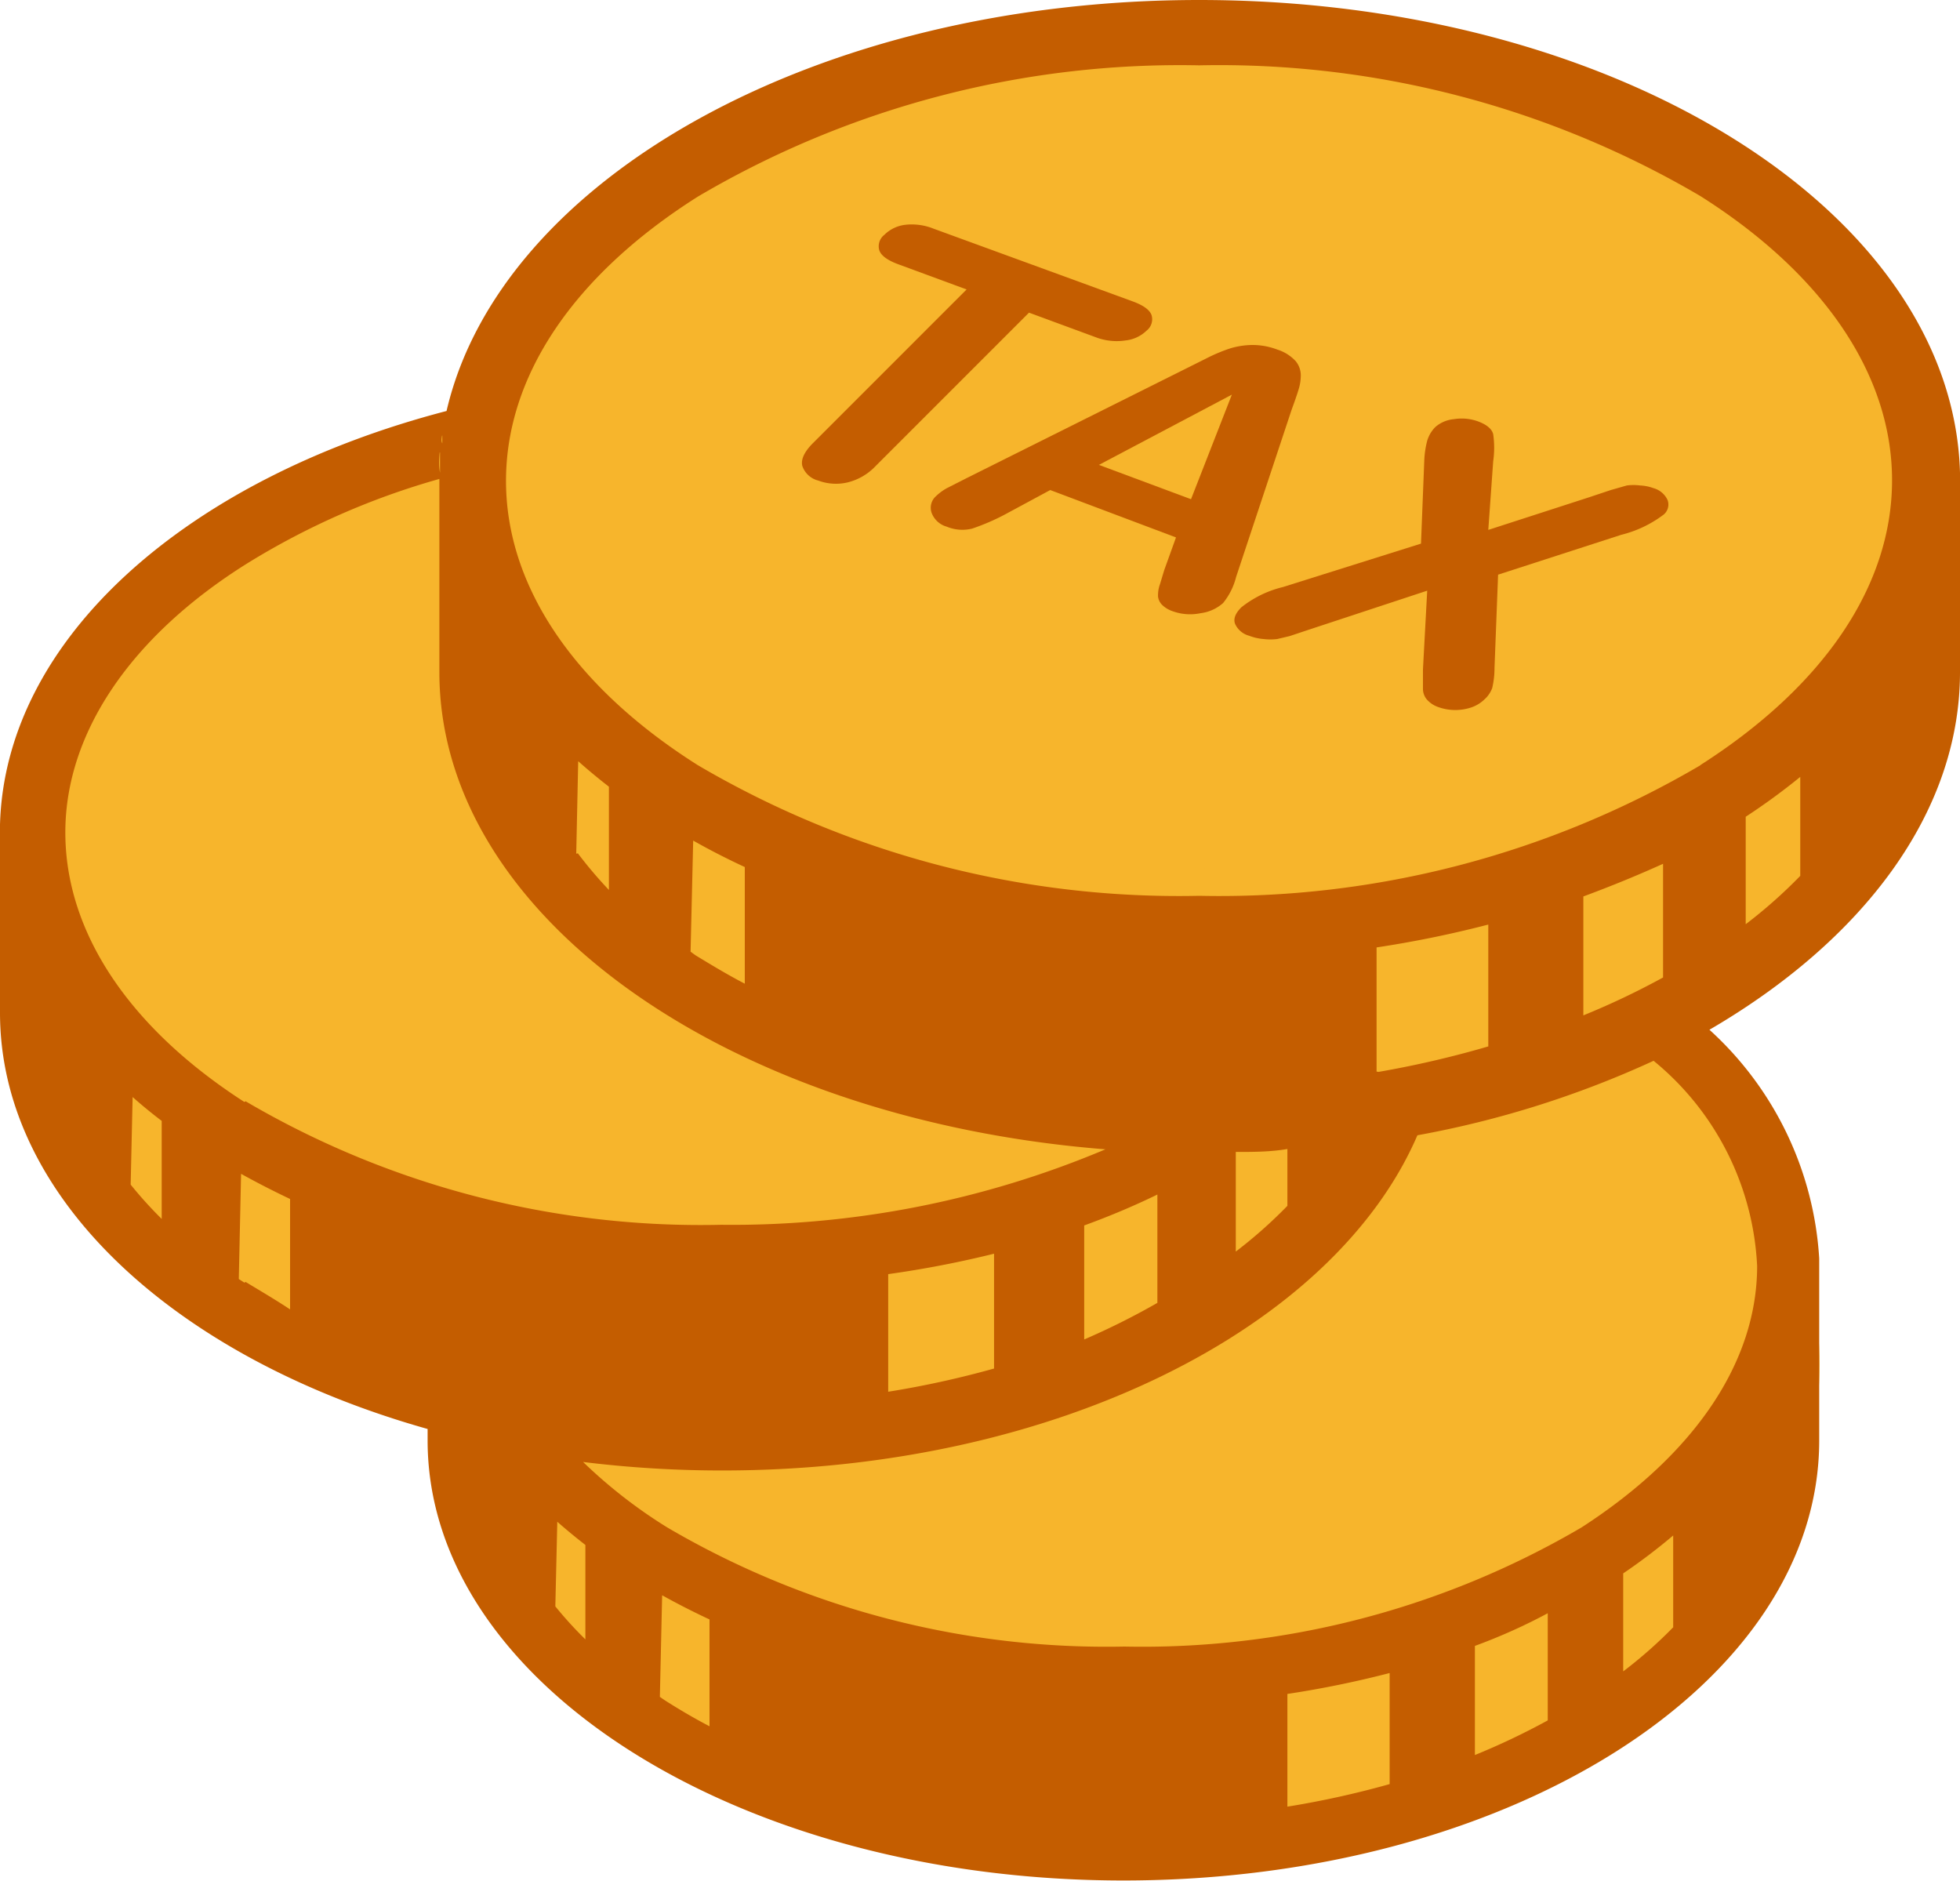
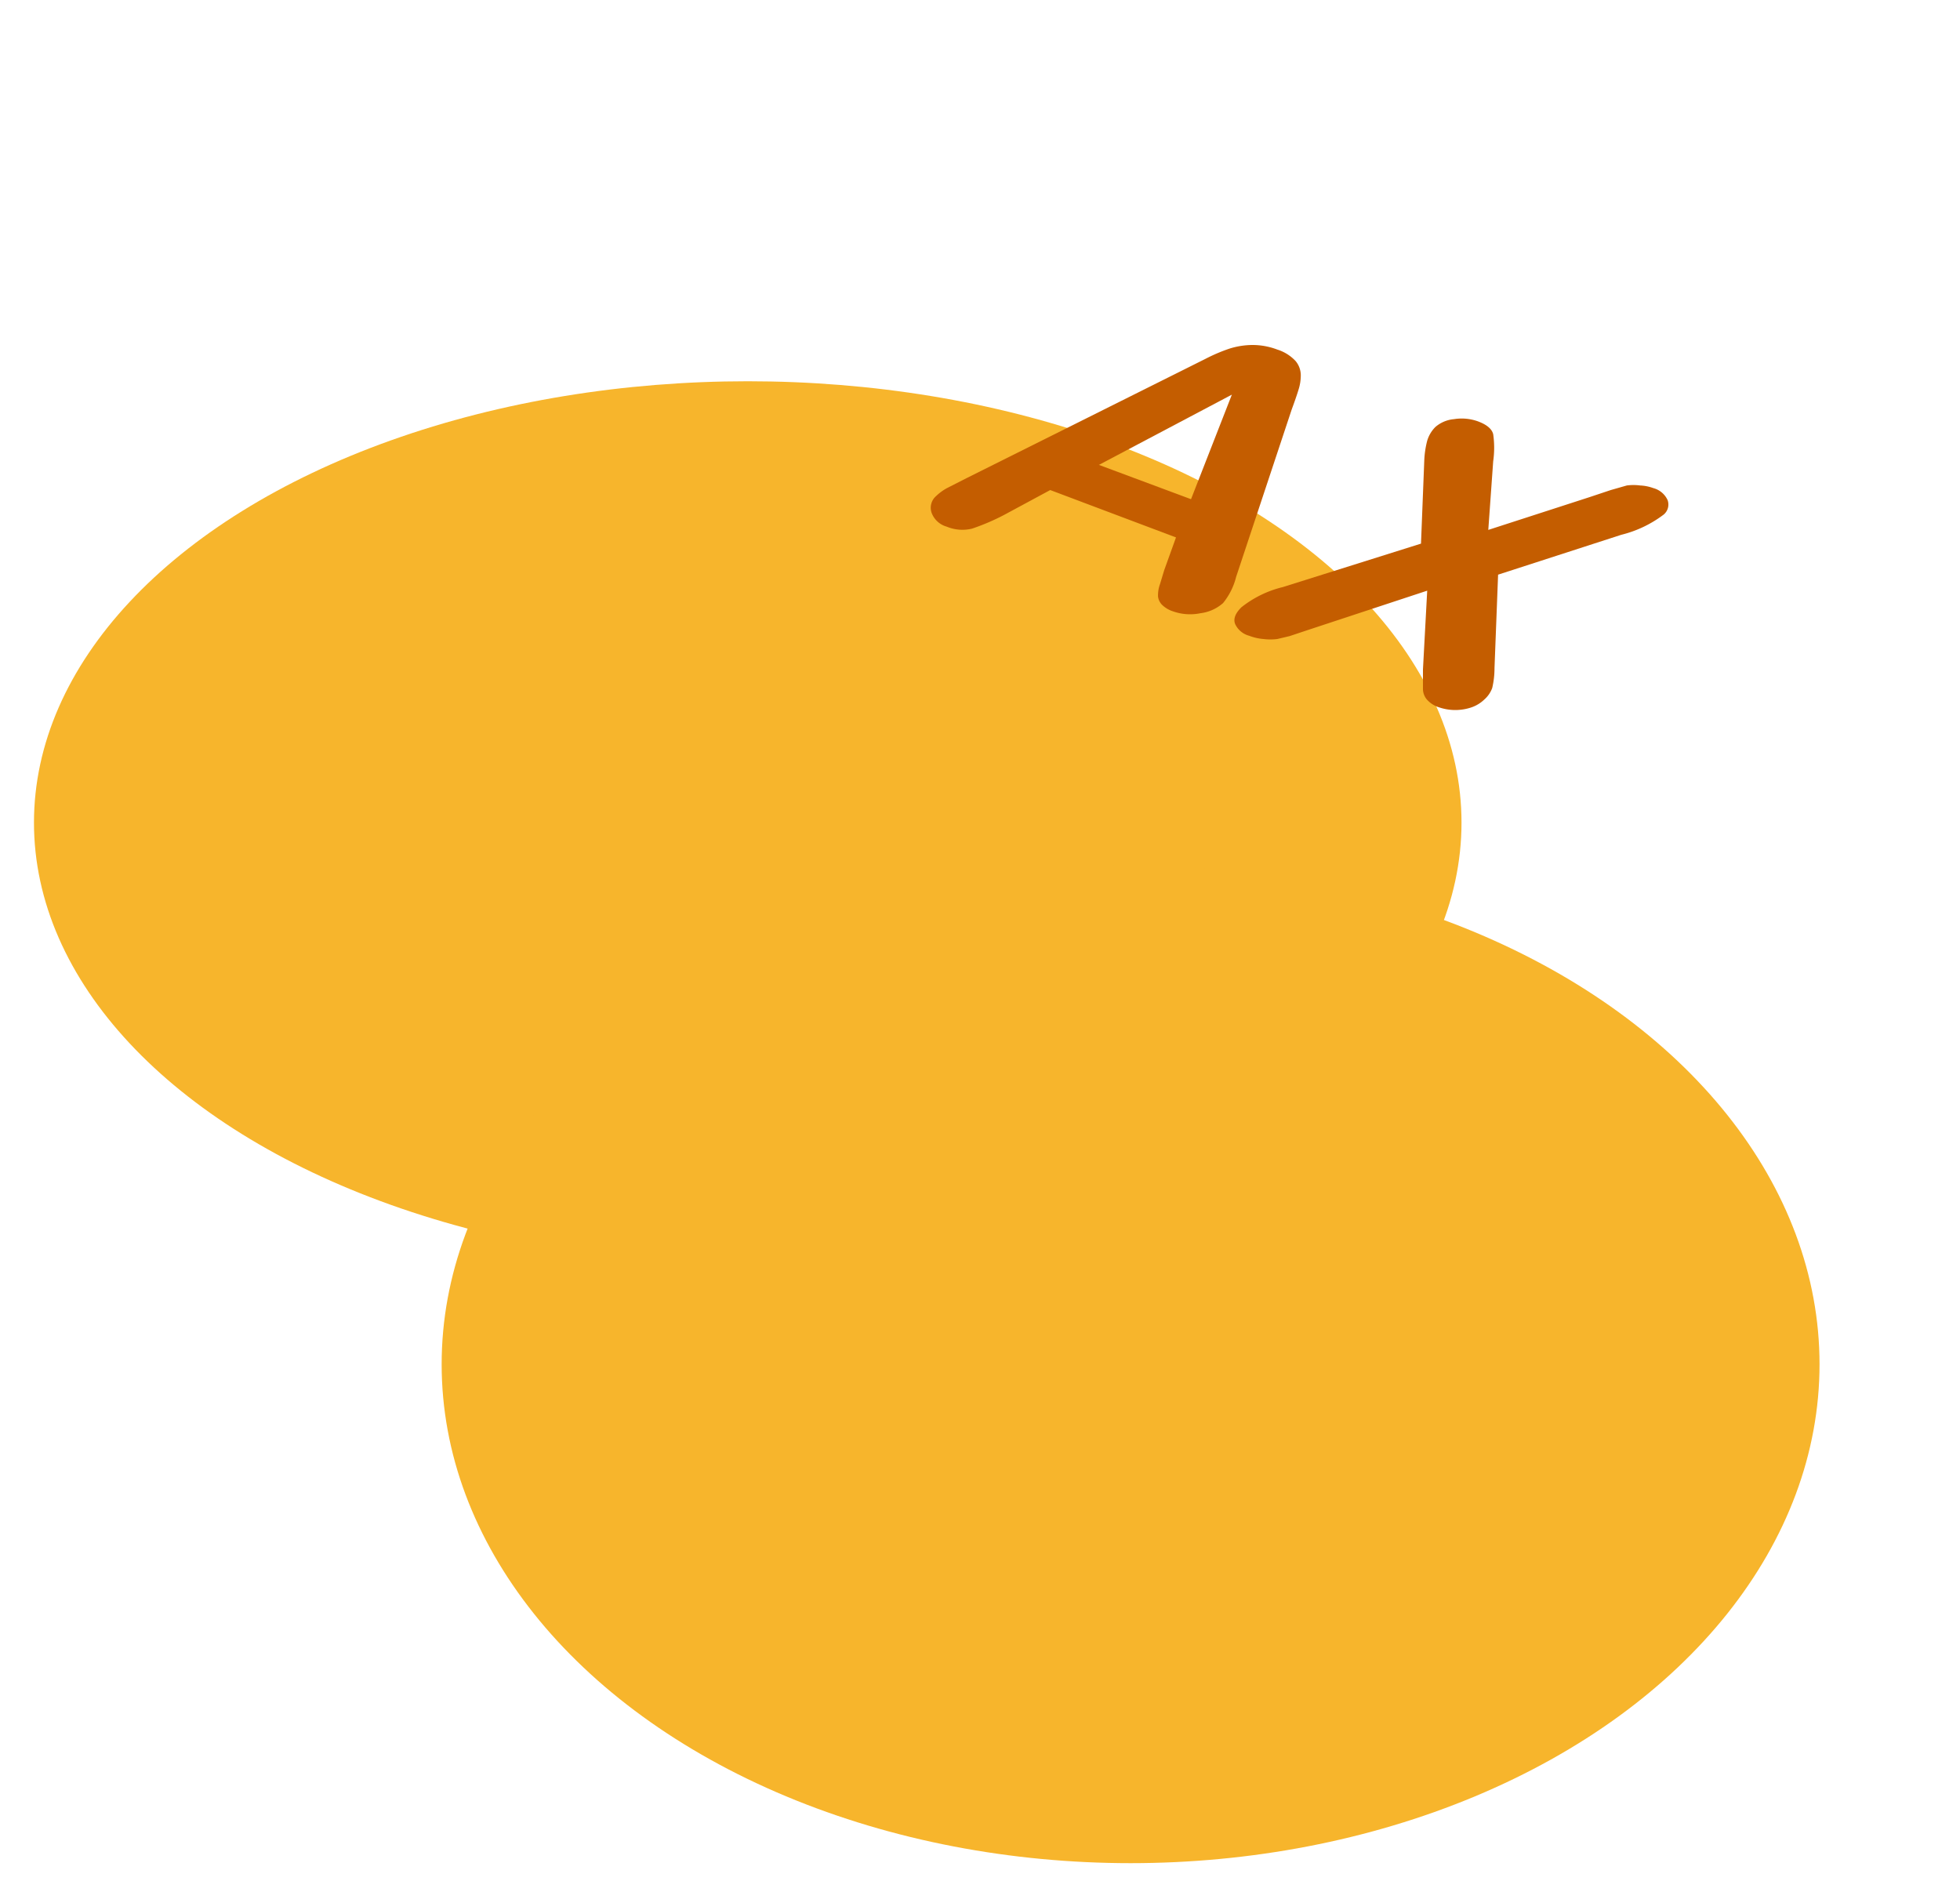
<svg xmlns="http://www.w3.org/2000/svg" viewBox="0 0 60 57.57">
  <defs>
    <style>.cls-1{fill:#f7b52c;}.cls-2{fill:#c45d00;}</style>
  </defs>
  <title>kanpu-icon</title>
  <g id="レイヤー_2" data-name="レイヤー 2">
    <g id="コンテンツ">
-       <polygon class="cls-1" points="3.62 32.53 6.83 34.3 10.63 36.88 10.63 40.92 8.67 40.92 2.92 36.99 2 34.5 3.62 32.53" />
-       <path class="cls-1" d="M41.37,28.73c1.26-.34,4-.78,4.81-1s4.47-1.79,4.47-1.79l4.92-3.14,1.14,3.59-1.26,1.79L51,31.31l-5.38,2.47L41.6,35l-1.72-.9Z" />
-       <ellipse class="cls-1" cx="36.87" cy="14.6" rx="21.85" ry="13.51" />
      <ellipse class="cls-1" cx="22.89" cy="25.18" rx="21.85" ry="13.51" />
      <ellipse class="cls-1" cx="34.61" cy="41.76" rx="21.09" ry="15.27" />
-       <path class="cls-2" d="M34.46,10.42a1.09,1.09,0,0,0,.64-.3.44.44,0,0,0,.15-.48q-.09-.24-.59-.42L28.58,7a1.79,1.79,0,0,0-.86-.12,1.09,1.09,0,0,0-.65.31.44.44,0,0,0-.15.48q.09.24.58.42l2.09.77-4.7,4.7q-.4.4-.33.7a.69.69,0,0,0,.49.45,1.55,1.55,0,0,0,.88.06,1.75,1.75,0,0,0,.87-.5l4.7-4.7,2.09.77A1.8,1.8,0,0,0,34.46,10.42Z" />
      <path class="cls-2" d="M39.54,12.54q.14-.38.21-.61a1.44,1.44,0,0,0,.07-.45.68.68,0,0,0-.16-.43,1.29,1.29,0,0,0-.56-.35,2.12,2.12,0,0,0-.76-.14,2.38,2.38,0,0,0-.7.11,5.22,5.22,0,0,0-.73.31l-.68.34L29.6,14.63l-.61.31a1.59,1.59,0,0,0-.34.25.47.47,0,0,0-.13.51.69.69,0,0,0,.46.42,1.25,1.25,0,0,0,.78.06,6.79,6.79,0,0,0,1.11-.49L32.15,15,36,16.45l-.36,1-.13.43a1,1,0,0,0-.06.38.43.43,0,0,0,.12.25.85.85,0,0,0,.33.2,1.57,1.57,0,0,0,.85.06,1.28,1.28,0,0,0,.69-.31,2.05,2.05,0,0,0,.4-.8Zm-5.9,1.69,4.07-2.15-1.25,3.2Z" />
      <path class="cls-2" d="M45.68,21.06a2.64,2.64,0,0,0,.07-.61l.11-2.86,3.77-1.22a3.56,3.56,0,0,0,1.3-.62.4.4,0,0,0,.12-.44.67.67,0,0,0-.44-.37,1.33,1.33,0,0,0-.4-.08,1.56,1.56,0,0,0-.41,0l-.49.14-.66.22-3.09,1,.15-2.1a2.93,2.93,0,0,0,0-.83q-.06-.24-.46-.39a1.47,1.47,0,0,0-.74-.07,1,1,0,0,0-.57.24,1,1,0,0,0-.25.42,2.84,2.84,0,0,0-.09.61l-.1,2.54-4.23,1.33a3.28,3.28,0,0,0-1.27.62q-.28.28-.19.51a.66.66,0,0,0,.43.36,1.55,1.55,0,0,0,.44.1,1.71,1.71,0,0,0,.42,0l.38-.09.6-.2,3.61-1.19-.13,2.41q0,.45,0,.61a.51.51,0,0,0,.11.3.82.82,0,0,0,.38.25,1.54,1.54,0,0,0,1,0,1.07,1.07,0,0,0,.39-.24A.86.86,0,0,0,45.68,21.06Z" />
-       <path class="cls-2" d="M60,14.47C59.78,6.46,49.44,0,36.71,0,25,0,15.32,5.47,13.67,12.58,5.76,14.64.16,19.52,0,25.24H0V31c0,5.68,5.38,10.57,13.09,12.74h0v.35c0,7.44,9.54,13.47,21.3,13.47s21.3-6,21.3-13.47V38.52h0a10.29,10.29,0,0,0-3.36-7C57,28.8,60,24.9,60,20.57v-6.1Zm-46.53-.62c0,.2,0,.41,0,.62C13.43,14.26,13.44,14.06,13.46,13.85Zm.07-.52c0,.08,0,.16,0,.24C13.5,13.5,13.52,13.42,13.53,13.34ZM4,36.26l.06-2.68q.43.38.89.73l0,3A12.35,12.35,0,0,1,4,36.26Zm3.48,3-.17-.11.07-3.22q.72.4,1.5.77l0,3.38C8.46,39.8,8,39.53,7.52,39.24Zm0-5.53C3.94,31.45,2,28.52,2,25.48s2-6,5.56-8.23a23.06,23.06,0,0,1,5.89-2.59v5.91c0,7.51,8.9,13.7,20.39,14.61a29.42,29.42,0,0,1-11.76,2.31A27.52,27.52,0,0,1,7.52,33.71Zm10.16-7.6.06-2.83q.45.4.94.78l0,3.16A13,13,0,0,1,17.69,26.12Zm3.5,3,.08-3.4q.76.43,1.58.81l0,3.57c-.52-.27-1-.56-1.51-.87Zm21,3.67V29a33.42,33.42,0,0,0,3.42-.7v3.73A30.66,30.66,0,0,1,42.2,32.81Zm-4.31,2.46c.53,0,1.06,0,1.58-.09v1.74a14.29,14.29,0,0,1-1.58,1.4Zm-2.73,0h0Zm.33,1.27v3.35A22.3,22.3,0,0,1,33.19,41V37.51Q34.4,37.07,35.5,36.53Zm-5,1.83v3.53a29,29,0,0,1-3.24.71V39A31.64,31.64,0,0,0,30.49,38.36ZM17,49.17l.06-2.59q.41.36.86.71l0,2.89A11.93,11.93,0,0,1,17,49.17Zm3.36,2.88-.16-.11.07-3.11q.7.39,1.45.74l0,3.27C21.26,52.6,20.8,52.33,20.36,52.05Zm22.18,2.56a28,28,0,0,1-3.13.69V51.85a30.56,30.56,0,0,0,3.13-.64Zm4.84-1.95a21.55,21.55,0,0,1-2.23,1.06V50.38q1.17-.43,2.23-1Zm3.84-2.85a13.8,13.8,0,0,1-1.53,1.35v-3A18.06,18.06,0,0,0,51.22,47Zm2.57-11.06c0,2.94-1.91,5.76-5.37,8a26.58,26.58,0,0,1-14,3.65,26.58,26.58,0,0,1-14-3.65,15.27,15.27,0,0,1-2.57-2,34.68,34.68,0,0,0,4.27.26c10.17,0,18.72-4.35,21.27-10.26a30.19,30.19,0,0,0,7.23-2.28h0A8.64,8.64,0,0,1,53.79,38.76Zm-2.88-8.83a23.57,23.57,0,0,1-2.44,1.16V27.44q1.27-.47,2.44-1Zm4.2-3.11a15.09,15.09,0,0,1-1.67,1.48V25a19.77,19.77,0,0,0,1.67-1.22Zm-3.05-3.39a29.06,29.06,0,0,1-15.35,4,29.06,29.06,0,0,1-15.35-4c-3.78-2.39-5.87-5.48-5.87-8.7s2.08-6.3,5.87-8.7A29.06,29.06,0,0,1,36.71,2,29.06,29.06,0,0,1,52.05,6c3.78,2.39,5.87,5.48,5.87,8.7S55.84,21,52.05,23.42Z" />
    </g>
  </g>
</svg>